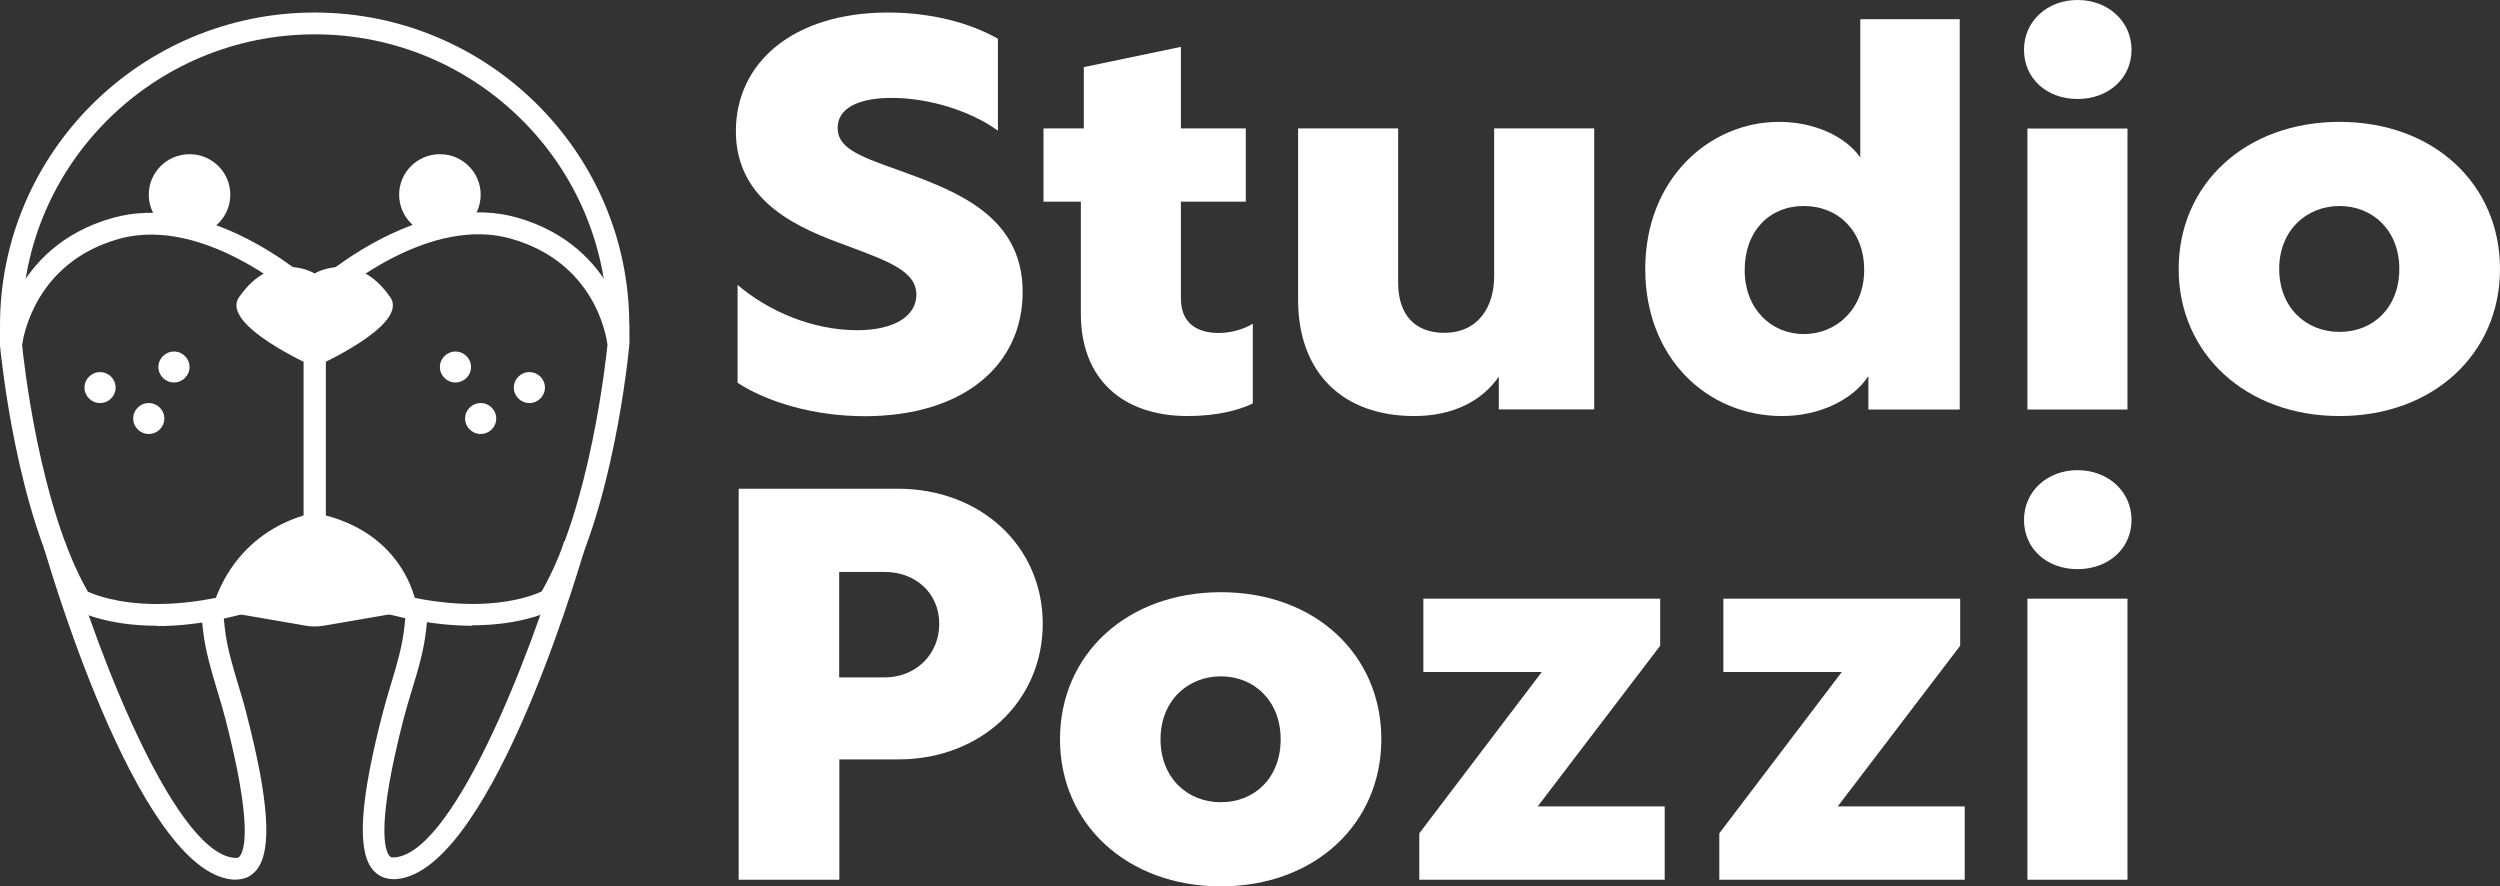
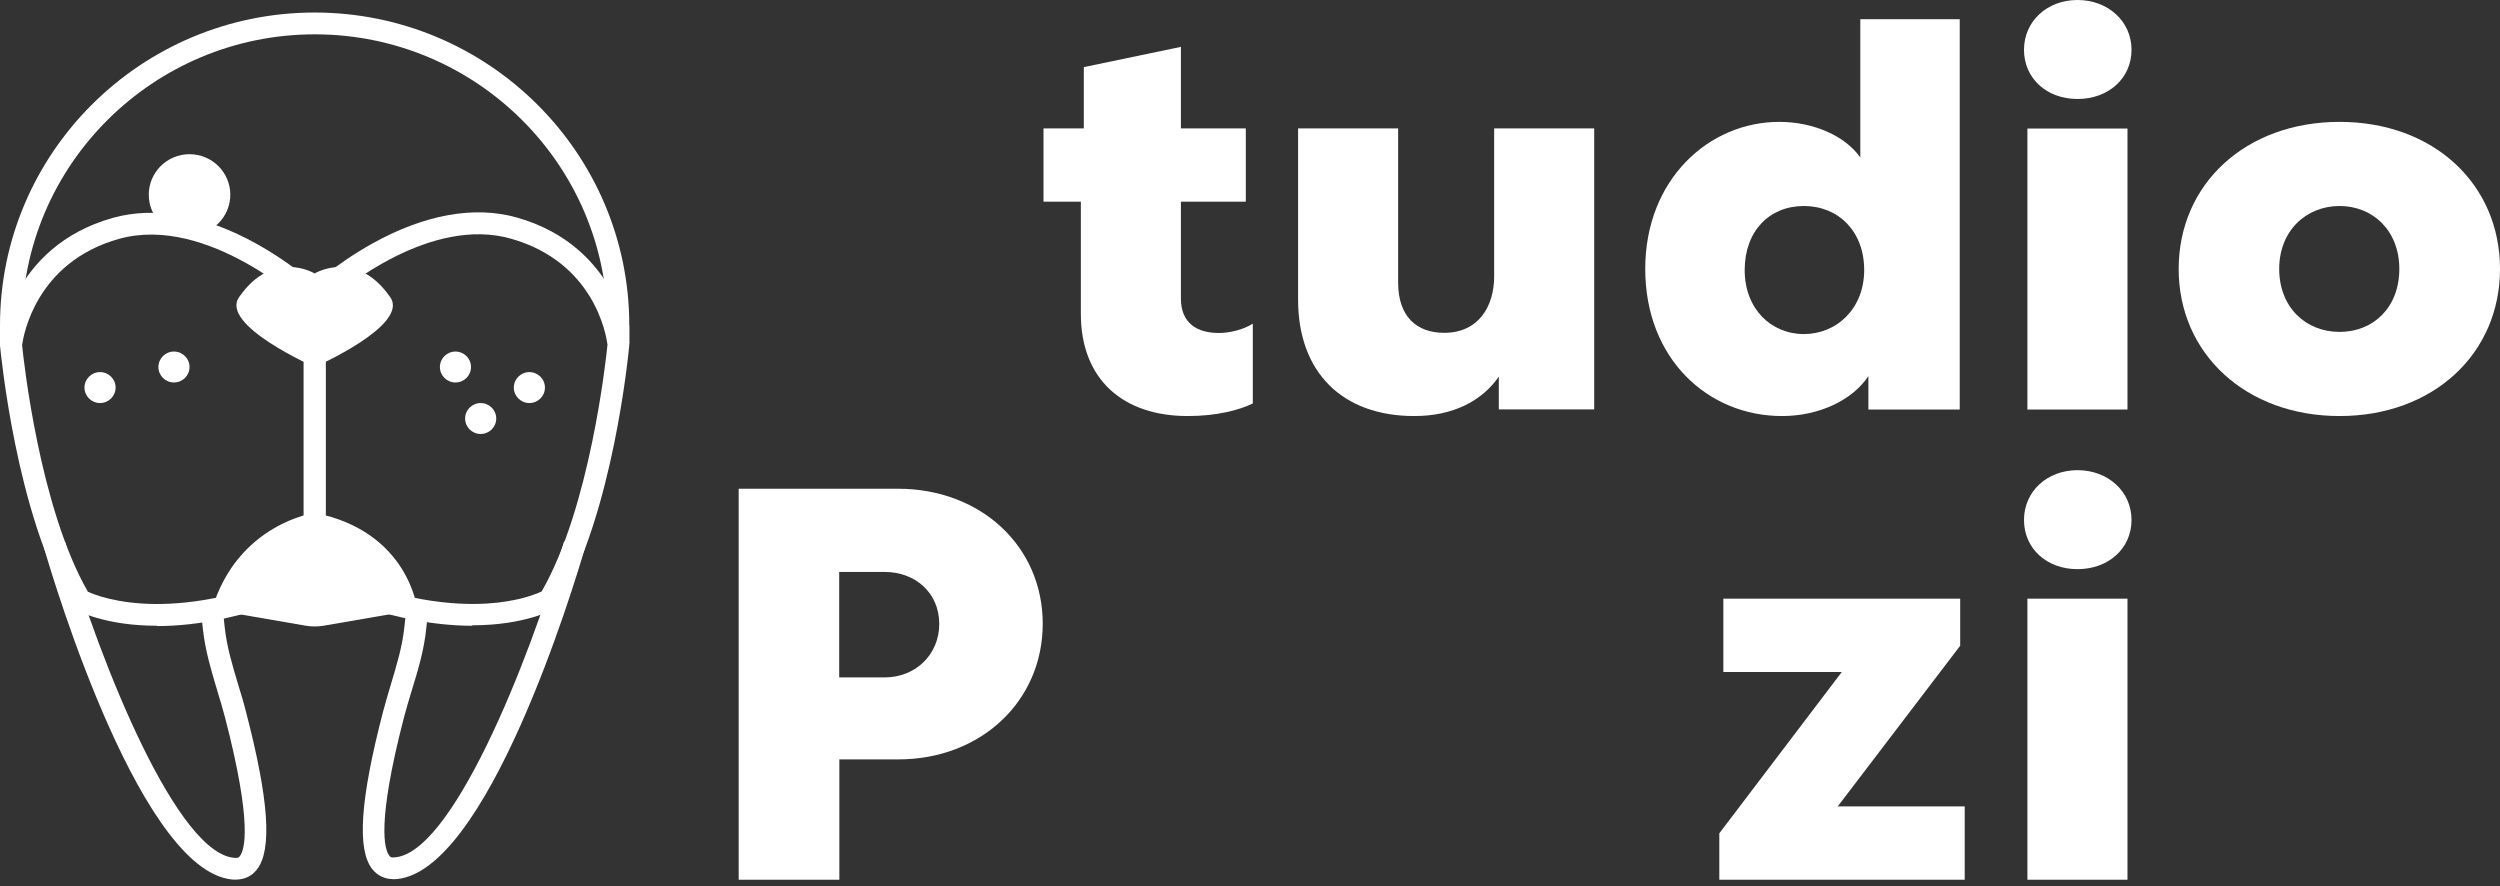
<svg xmlns="http://www.w3.org/2000/svg" width="330" height="117" viewBox="0 0 330 117" fill="none">
  <rect x="0" y="0" width="330" height="117" fill="#333333" stroke="none" />
-   <path d="M131.725 5.124V17.251C128.151 14.658 122.687 12.923 117.696 12.923C113.3 12.923 110.568 14.291 110.568 16.884C110.568 19.476 113.218 20.558 118.374 22.375C125.891 25.111 134.991 28.296 134.991 38.544C134.991 48.139 127.247 54.938 114.122 54.938C107.446 54.938 101.223 53.059 97.361 50.528V37.605C101.305 40.994 107.159 43.587 113.136 43.587C118.066 43.587 120.962 41.709 120.962 38.891C120.962 35.788 117.244 34.482 111.862 32.461C105.639 30.215 97.135 26.765 97.135 17.312C97.135 8.37 104.571 1.654 117.244 1.654C122.79 1.654 127.945 2.96 131.745 5.124H131.725Z" fill="white" />
  <path d="M165.349 53.264C163.603 54.121 160.646 54.917 156.784 54.917C148.219 54.917 142.673 50.079 142.673 41.423V26.622H137.743V16.945H143.063V8.86L155.88 6.186V16.945H164.446V26.622H155.88V39.402C155.88 42.648 157.996 43.954 160.892 43.954C162.33 43.954 164.076 43.526 165.37 42.729V53.264H165.349Z" fill="white" />
  <path d="M186.67 54.917C177.263 54.917 171.347 49.221 171.347 39.544V16.945H184.554V37.299C184.554 41.77 186.978 43.934 190.634 43.934C195.194 43.934 197.228 40.402 197.228 36.503V16.945H210.435V54.039H197.844V49.711C195.646 52.896 191.846 54.917 186.691 54.917H186.67Z" fill="white" />
  <path d="M235.227 54.917C225.43 54.917 217.172 47.343 217.172 35.502C217.172 23.662 225.594 16.087 234.858 16.087C239.417 16.087 243.587 17.966 245.559 20.783V2.532H258.684V54.06H246.627V49.65C244.511 52.835 240.095 54.917 235.248 54.917H235.227ZM246.073 35.645C246.073 30.521 242.663 27.193 238.103 27.193C233.543 27.193 230.298 30.521 230.298 35.645C230.298 40.77 233.789 44.097 238.103 44.097C242.416 44.097 246.073 40.77 246.073 35.645Z" fill="white" />
  <path d="M281.361 6.574C281.361 10.33 278.321 13.066 274.233 13.066C270.146 13.066 267.167 10.33 267.167 6.574C267.167 2.817 270.207 0 274.233 0C278.259 0 281.361 2.817 281.361 6.574ZM267.619 16.965H280.827V54.06H267.619V16.965Z" fill="white" />
  <path d="M330 35.502C330 46.69 321.188 54.917 308.823 54.917C296.458 54.917 287.584 46.69 287.584 35.502C287.584 24.315 296.396 16.087 308.823 16.087C321.25 16.087 330 24.315 330 35.502ZM300.854 35.502C300.854 40.545 304.345 43.811 308.823 43.811C313.301 43.811 316.711 40.565 316.711 35.502C316.711 30.439 313.219 27.193 308.823 27.193C304.428 27.193 300.854 30.439 300.854 35.502Z" fill="white" />
  <path d="M110.774 116.122H97.505V64.512H118.517C129.445 64.512 137.64 72.086 137.64 82.335C137.64 92.583 129.445 100.239 118.599 100.239H110.794V116.122H110.774ZM116.771 89.419C120.859 89.419 123.981 86.397 123.981 82.355C123.981 78.313 120.879 75.496 116.771 75.496H110.774V89.419H116.771Z" fill="white" />
-   <path d="M182.336 97.585C182.336 108.772 173.524 117 161.159 117C148.794 117 139.92 108.772 139.92 97.585C139.92 86.397 148.732 78.17 161.159 78.17C173.586 78.17 182.336 86.397 182.336 97.585ZM153.189 97.585C153.189 102.627 156.681 105.894 161.159 105.894C165.637 105.894 169.047 102.648 169.047 97.585C169.047 92.522 165.555 89.276 161.159 89.276C156.763 89.276 153.189 92.522 153.189 97.585Z" fill="white" />
-   <path d="M187.348 109.997L203.513 88.704H187.882V79.027H219.144V85.234L202.979 106.445H219.74V116.122H187.348V109.997Z" fill="white" />
  <path d="M226.949 109.997L243.115 88.704H227.484V79.027H258.746V85.234L242.581 106.445H259.341V116.122H226.949V109.997Z" fill="white" />
  <path d="M281.361 68.636C281.361 72.393 278.321 75.128 274.233 75.128C270.146 75.128 267.167 72.393 267.167 68.636C267.167 64.88 270.207 62.062 274.233 62.062C278.259 62.062 281.361 64.88 281.361 68.636ZM267.619 79.028H280.827V116.122H267.619V79.028Z" fill="white" />
-   <path d="M25.018 31.052C27.99 31.052 30.4 28.657 30.4 25.703C30.4 22.749 27.99 20.354 25.018 20.354C22.046 20.354 19.637 22.749 19.637 25.703C19.637 28.657 22.046 31.052 25.018 31.052Z" fill="white" />
+   <path d="M25.018 31.052C27.99 31.052 30.4 28.657 30.4 25.703C30.4 22.749 27.99 20.354 25.018 20.354C22.046 20.354 19.637 22.749 19.637 25.703C19.637 28.657 22.046 31.052 25.018 31.052" fill="white" />
  <path d="M83.085 42.934V45.343L80.189 42.934C80.189 21.763 62.853 4.532 41.553 4.532C20.253 4.532 2.896 21.763 2.896 42.934L0 45.363V42.954C0 20.171 18.63 1.654 41.532 1.654C64.435 1.654 83.065 20.171 83.065 42.934H83.085Z" fill="white" />
-   <path d="M19.637 57.286C20.771 57.286 21.691 56.372 21.691 55.244C21.691 54.117 20.771 53.203 19.637 53.203C18.502 53.203 17.582 54.117 17.582 55.244C17.582 56.372 18.502 57.286 19.637 57.286Z" fill="white" />
  <path d="M22.964 50.487C24.098 50.487 25.018 49.573 25.018 48.446C25.018 47.318 24.098 46.404 22.964 46.404C21.829 46.404 20.91 47.318 20.91 48.446C20.91 49.573 21.829 50.487 22.964 50.487Z" fill="white" />
  <path d="M13.207 53.202C14.342 53.202 15.261 52.288 15.261 51.161C15.261 50.033 14.342 49.119 13.207 49.119C12.073 49.119 11.153 50.033 11.153 51.161C11.153 52.288 12.073 53.202 13.207 53.202Z" fill="white" />
  <path d="M63.449 57.286C64.583 57.286 65.503 56.372 65.503 55.244C65.503 54.117 64.583 53.203 63.449 53.203C62.314 53.203 61.395 54.117 61.395 55.244C61.395 56.372 62.314 57.286 63.449 57.286Z" fill="white" />
  <path d="M60.121 50.487C61.256 50.487 62.175 49.573 62.175 48.446C62.175 47.318 61.256 46.404 60.121 46.404C58.987 46.404 58.067 47.318 58.067 48.446C58.067 49.573 58.987 50.487 60.121 50.487Z" fill="white" />
  <path d="M69.878 53.202C71.012 53.202 71.932 52.288 71.932 51.161C71.932 50.033 71.012 49.119 69.878 49.119C68.744 49.119 67.824 50.033 67.824 51.161C67.824 52.288 68.744 53.202 69.878 53.202Z" fill="white" />
-   <path d="M58.067 31.052C61.039 31.052 63.449 28.657 63.449 25.703C63.449 22.749 61.039 20.354 58.067 20.354C55.095 20.354 52.686 22.749 52.686 25.703C52.686 28.657 55.095 31.052 58.067 31.052Z" fill="white" />
  <path d="M20.725 82.6C13.762 82.6 10.085 80.559 9.818 80.395L9.49 80.212L9.305 79.885C2.116 67.82 0.103 46.526 0 45.628V45.506V45.383C0 45.261 1.335 32.583 14.871 28.765C20.458 27.193 27.031 28.377 33.891 32.195C38.965 35.033 42.395 38.258 42.539 38.401L40.547 40.483C40.423 40.361 27.442 28.214 15.672 31.542C4.683 34.645 3.081 44.362 2.917 45.547C3.102 47.425 5.217 67.023 11.605 78.109C13.433 78.946 23.477 82.702 40.957 74.761L42.169 77.374C33.193 81.457 26.024 82.641 20.746 82.641L20.725 82.6Z" fill="white" />
  <path d="M62.34 82.6C57.061 82.6 49.913 81.416 40.916 77.333L40.074 76.945V38.769L40.526 38.34C40.67 38.197 44.1 34.951 49.173 32.134C56.034 28.316 62.607 27.132 68.194 28.704C81.73 32.522 83.044 45.2 83.065 45.322V45.445V45.567C82.983 46.465 80.949 67.779 73.76 79.824L73.575 80.151L73.246 80.334C72.98 80.477 69.303 82.539 62.34 82.539V82.6ZM42.991 75.108C52.686 79.375 59.936 79.947 64.353 79.661C68.276 79.416 70.679 78.456 71.501 78.068C77.889 66.983 80.004 47.364 80.189 45.506C80.025 44.261 78.484 34.625 67.434 31.501C56.897 28.52 45.394 37.952 43.011 40.035V75.088L42.991 75.108Z" fill="white" />
  <path d="M41.532 67.697C41.532 67.697 31.324 69.126 27.976 80.457L40.403 82.6C41.163 82.723 41.923 82.723 42.683 82.6L55.089 80.457C55.089 80.457 54 70.147 41.532 67.697Z" fill="white" />
  <path d="M41.532 48.446C41.532 48.446 54.083 42.934 51.515 39.239C47.058 32.767 41.532 36.095 41.532 36.095C41.532 36.095 36.007 32.767 31.55 39.239C29.003 42.934 41.532 48.446 41.532 48.446Z" fill="white" />
  <path d="M31.201 116.122C18.897 116.122 7.107 76.823 5.813 72.331L8.586 71.535C13.269 87.663 23.56 113.244 31.201 113.244C31.406 113.244 31.529 113.182 31.653 113.019C32.289 112.202 33.358 108.813 29.722 94.768C29.414 93.584 29.044 92.379 28.695 91.216C27.914 88.602 27.093 85.907 26.785 83.07L26.518 80.579L29.393 80.293L29.66 82.784C29.927 85.336 30.667 87.786 31.447 90.399C31.817 91.583 32.187 92.808 32.495 94.053C35.494 105.588 35.946 112.182 33.912 114.775C33.234 115.653 32.289 116.102 31.16 116.102L31.201 116.122Z" fill="white" />
  <path d="M51.885 116.041C50.776 116.041 49.81 115.571 49.132 114.714C47.099 112.121 47.551 105.527 50.55 93.992C50.878 92.747 51.248 91.522 51.597 90.338C52.378 87.745 53.117 85.295 53.384 82.723L53.651 80.232L56.527 80.518L56.26 83.009C55.972 85.847 55.151 88.541 54.349 91.154C54 92.318 53.631 93.523 53.322 94.707C49.687 108.732 50.755 112.141 51.392 112.958C51.515 113.121 51.638 113.183 51.844 113.183C59.464 113.183 69.755 87.602 74.459 71.474L77.231 72.27C75.937 76.741 64.147 116.061 51.844 116.061L51.885 116.041Z" fill="white" />
</svg>